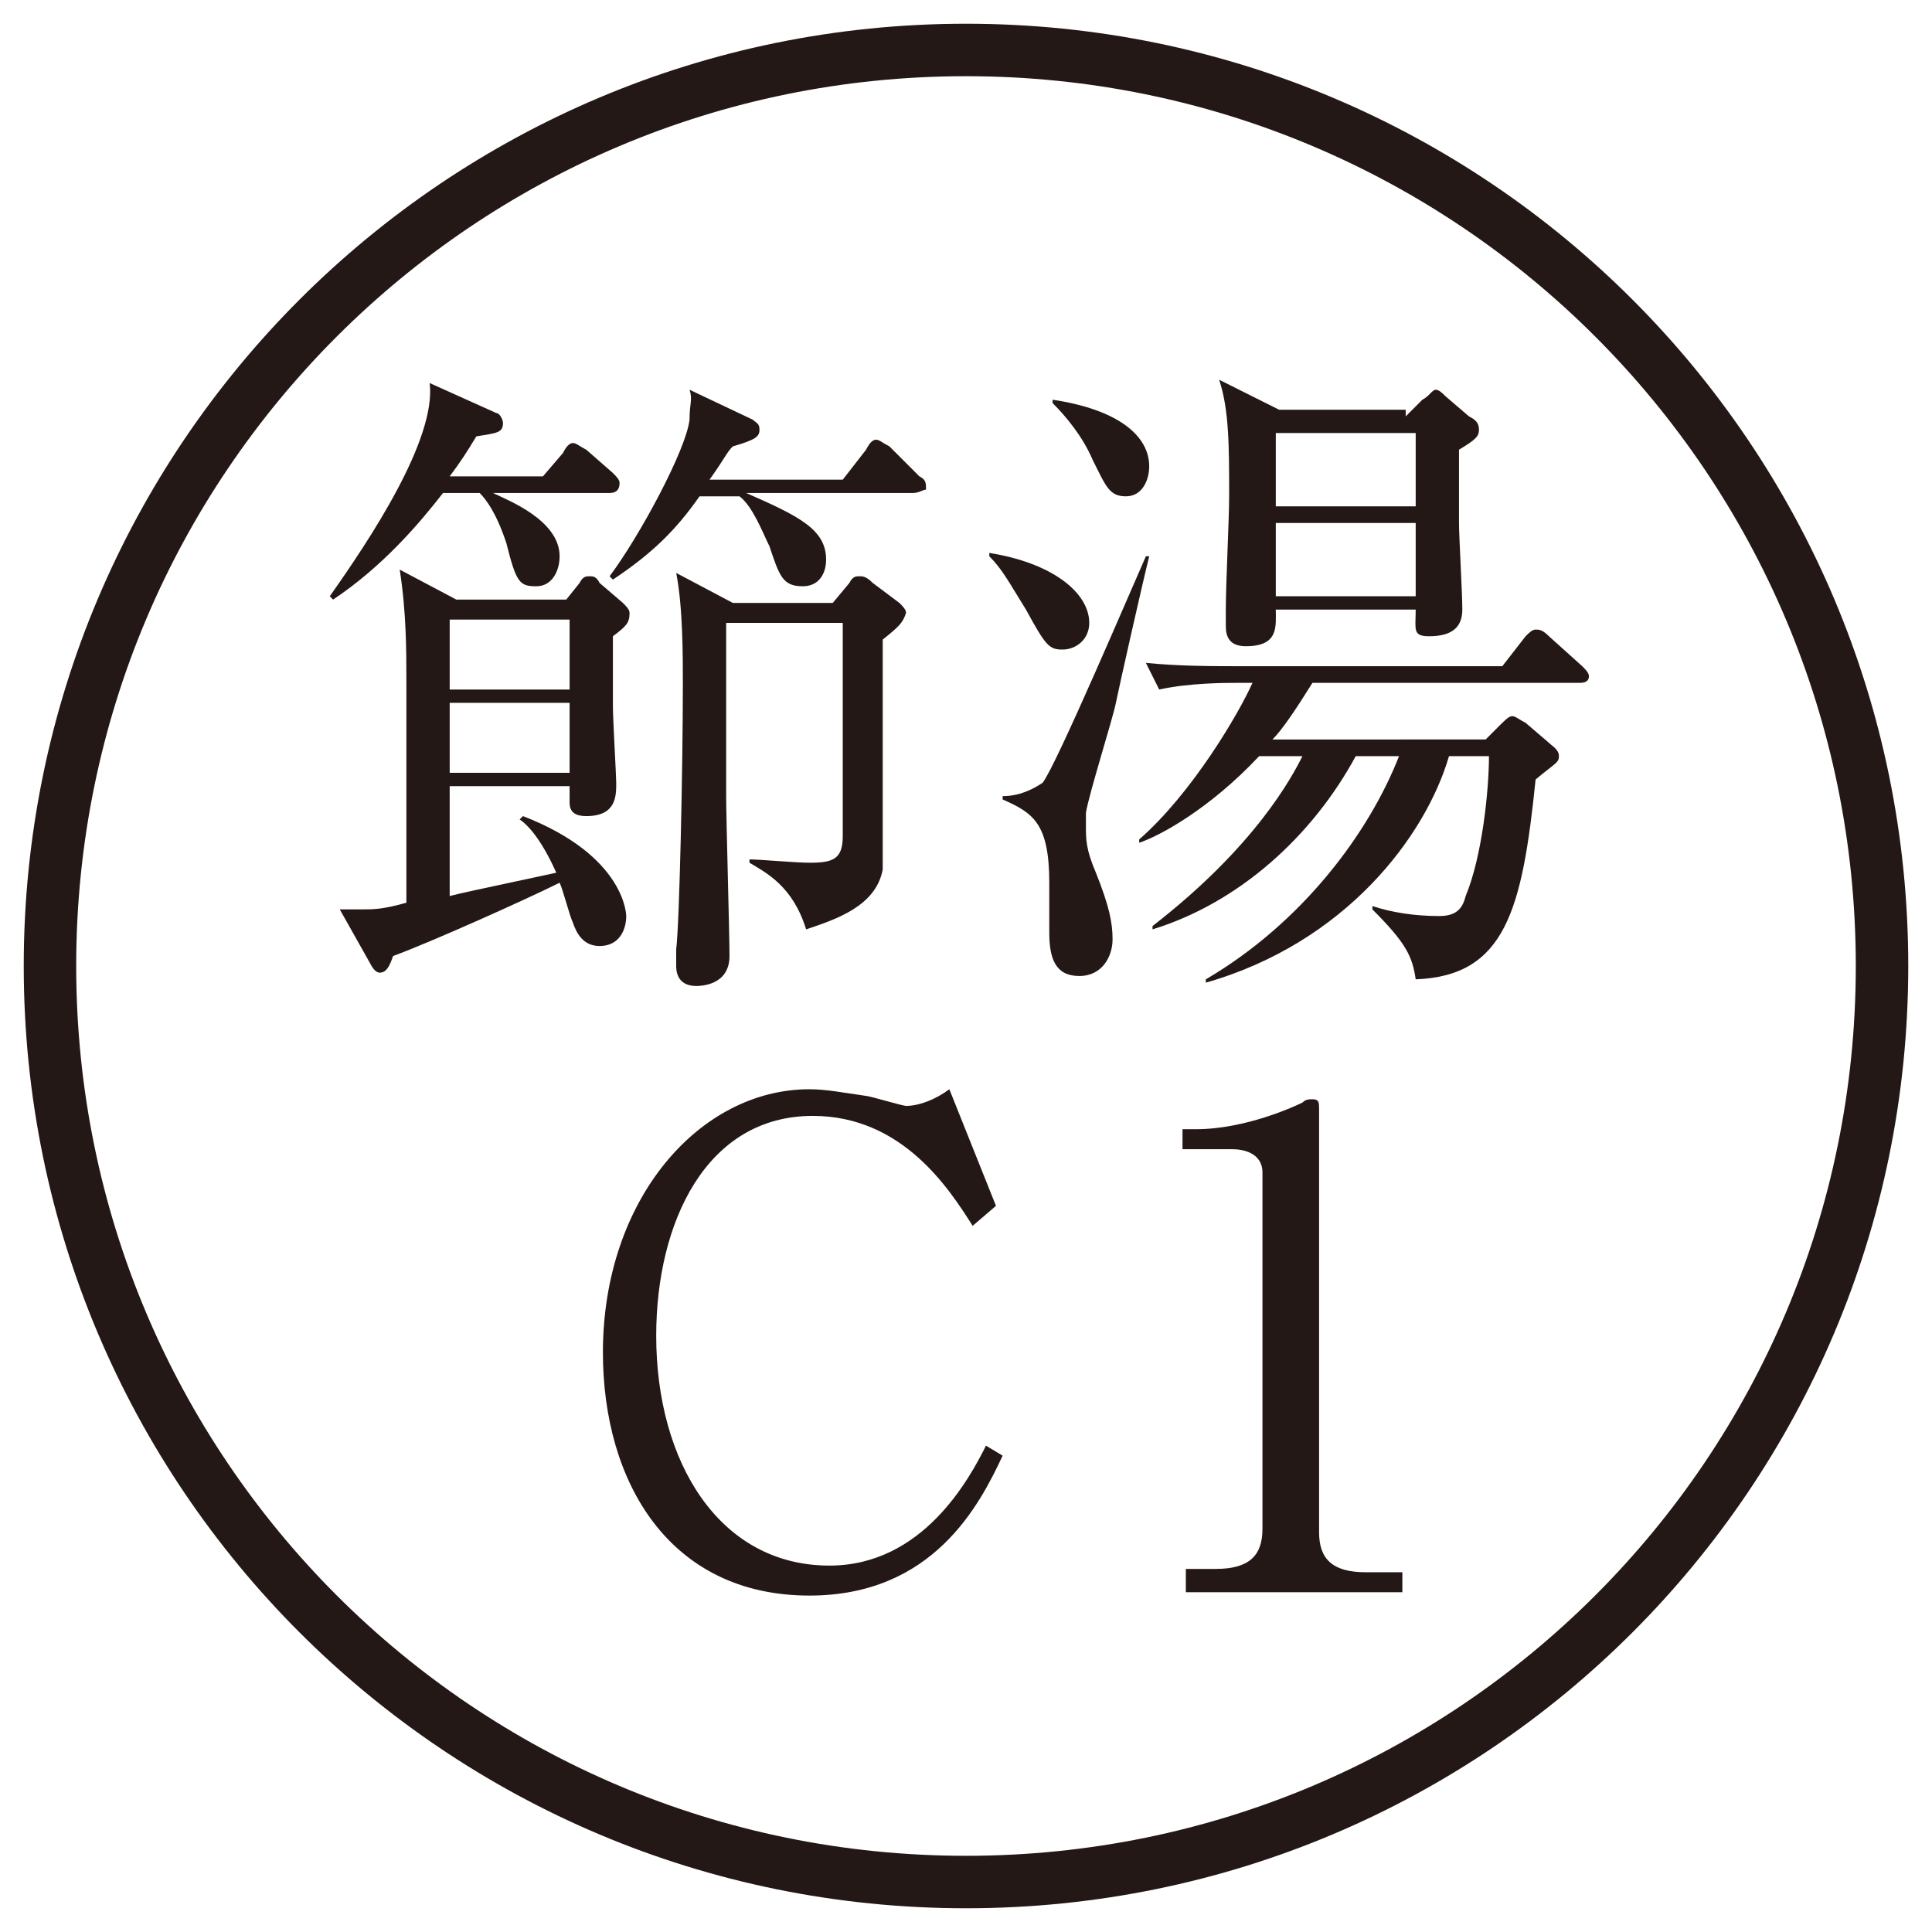
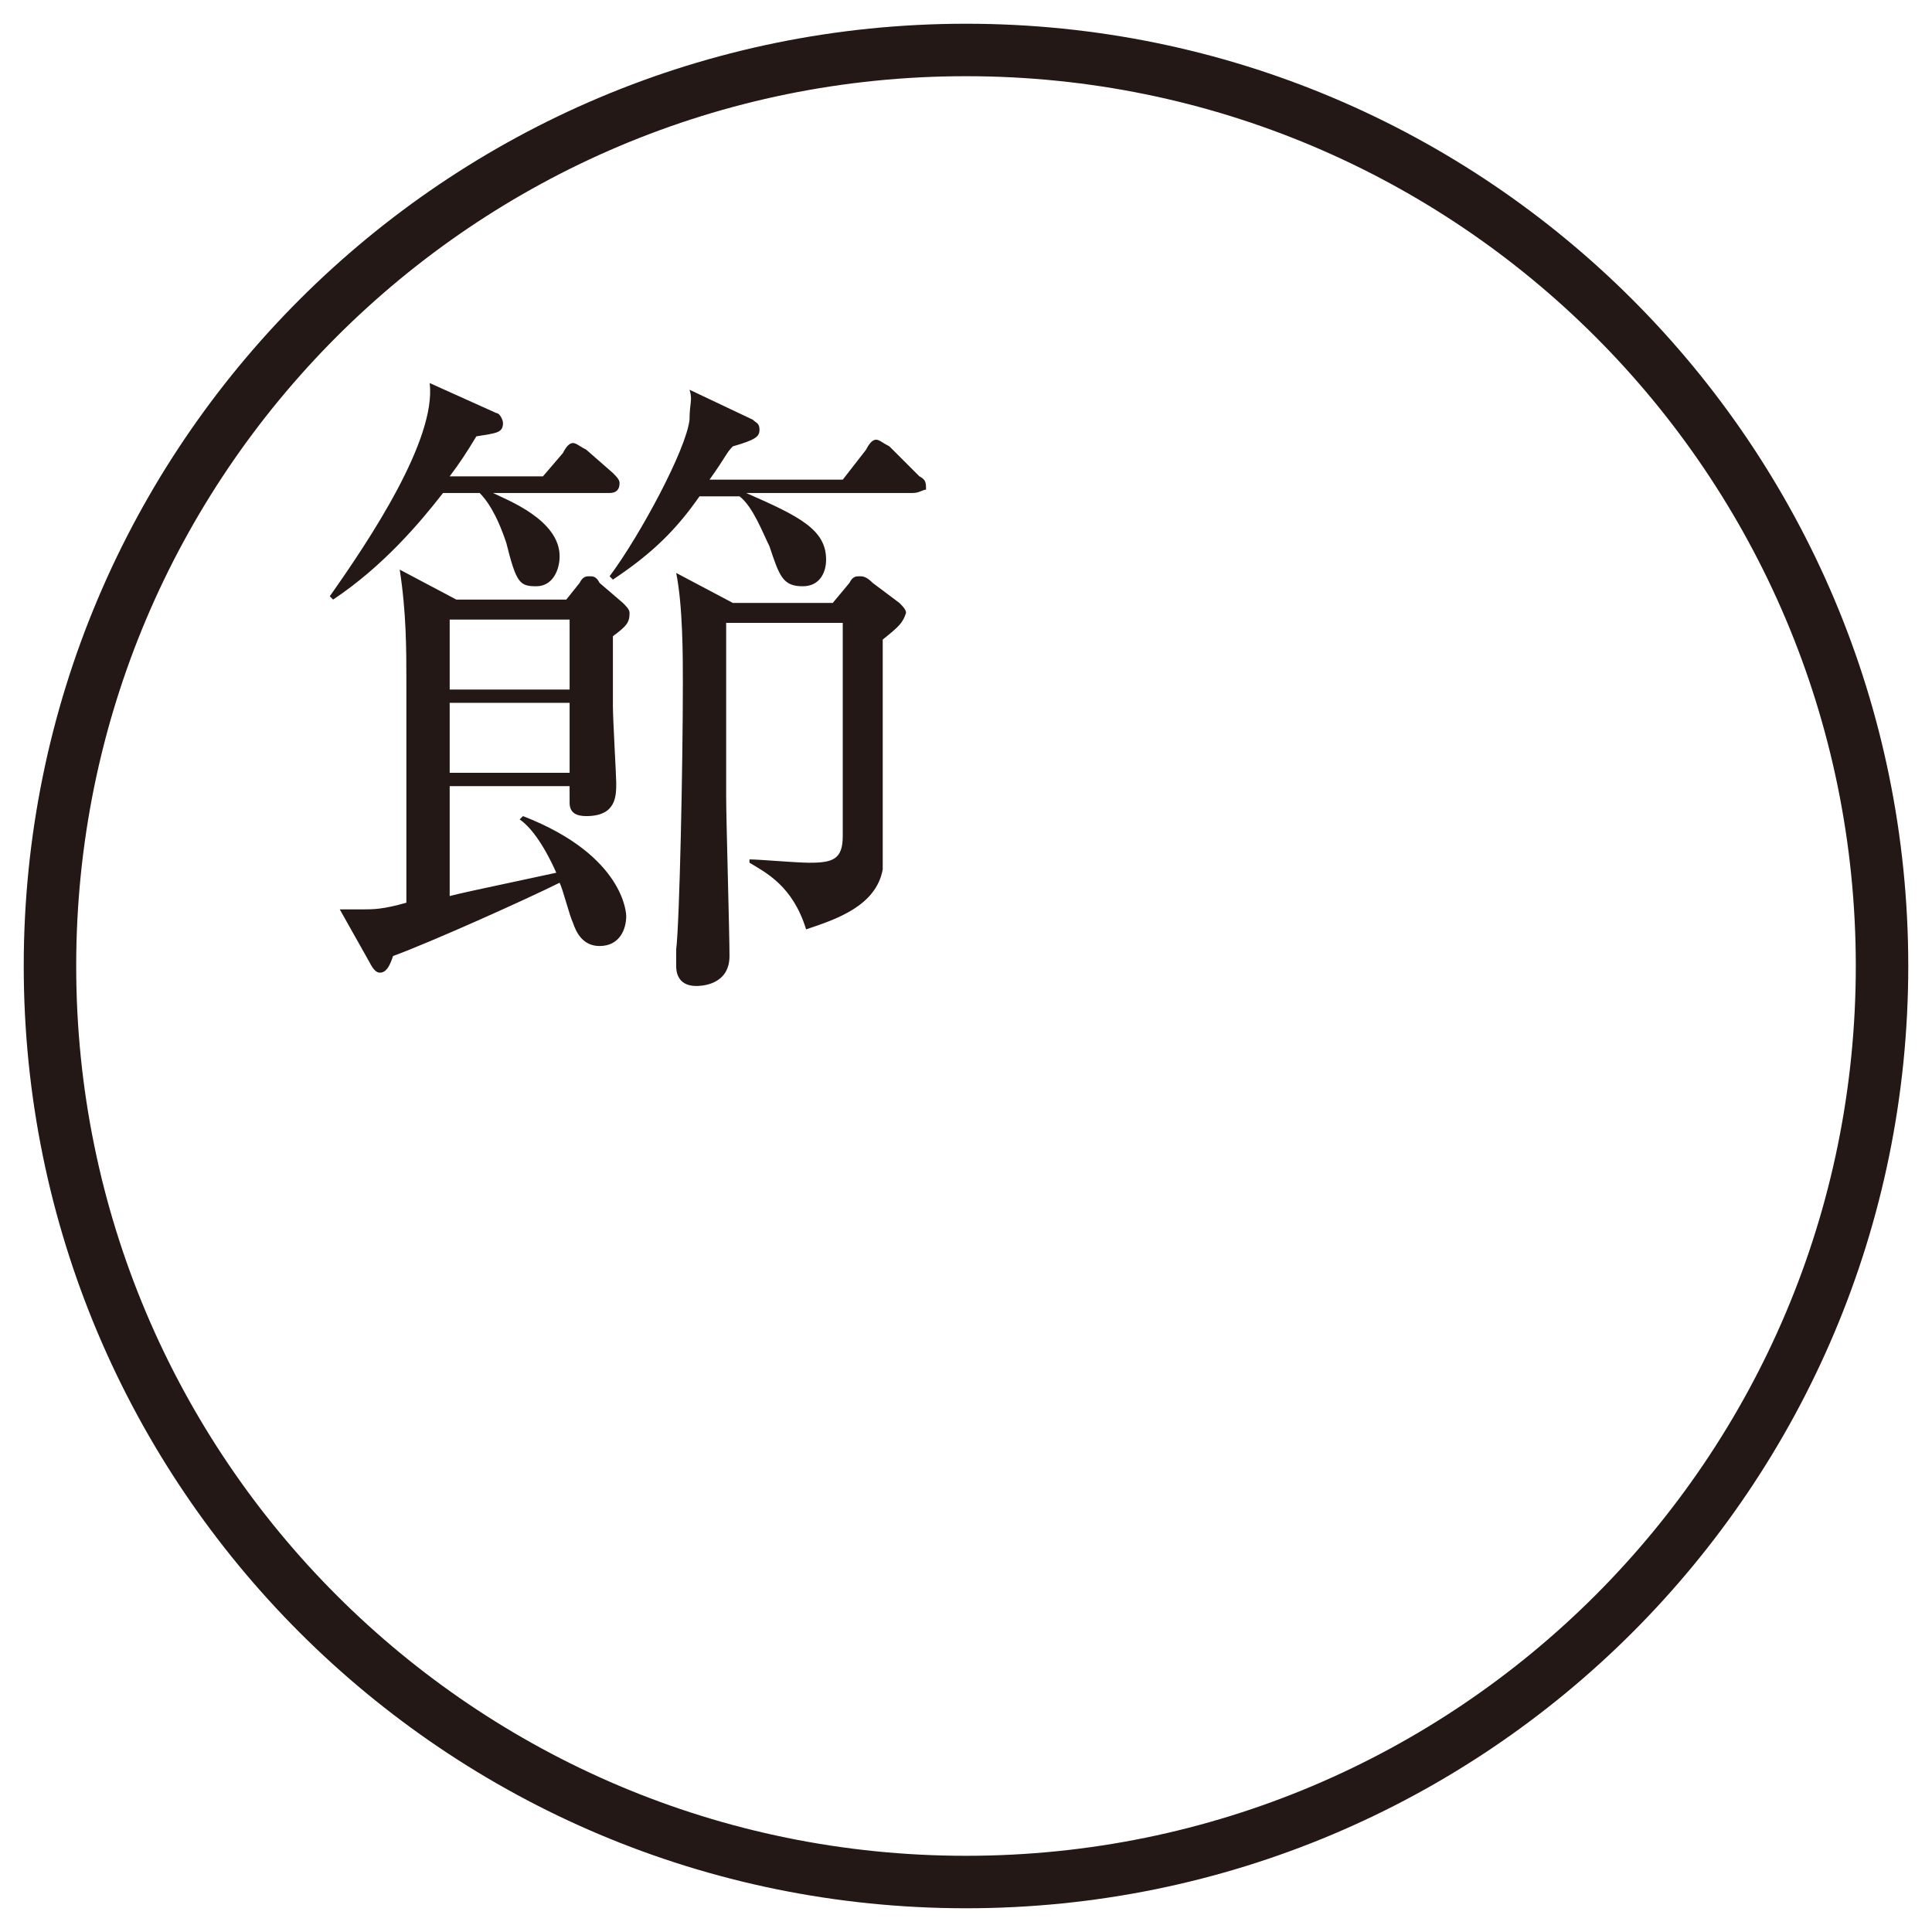
<svg xmlns="http://www.w3.org/2000/svg" version="1.1" id="レイヤー_1" x="0px" y="0px" viewBox="0 0 58 58" style="enable-background:new 0 0 58 58;" xml:space="preserve">
  <style type="text/css">
	.st0{fill:none;stroke:#231815;stroke-width:1.575;stroke-miterlimit:10;}
	.st1{fill:#231815;}
</style>
  <g>
    <g>
      <path class="st0" d="M56.5,29c0,15.2-12.3,27.5-27.5,27.5C13.8,56.5,1.5,44.2,1.5,29C1.5,13.8,13.8,1.5,29,1.5    C44.2,1.5,56.5,13.8,56.5,29z" />
    </g>
    <g>
      <g>
        <path class="st1" d="M18.3,14.8h-3.5c0.4,0.2,2,0.8,2,1.9c0,0.4-0.2,0.9-0.7,0.9c-0.5,0-0.6-0.1-0.9-1.3     c-0.3-0.9-0.6-1.3-0.8-1.5h-1.1C12.6,15.7,11.5,17,10,18l-0.1-0.1c1.2-1.7,3.2-4.7,3-6.4l2,0.9c0.1,0,0.2,0.2,0.2,0.3     c0,0.3-0.2,0.3-0.8,0.4c-0.3,0.5-0.5,0.8-0.8,1.2h2.8l0.6-0.7c0.1-0.2,0.2-0.3,0.3-0.3c0.1,0,0.2,0.1,0.4,0.2l0.8,0.7     c0.1,0.1,0.2,0.2,0.2,0.3C18.6,14.7,18.5,14.8,18.3,14.8z M18.4,19.1v2.1c0,0.4,0.1,2.1,0.1,2.3c0,0.4,0,1-0.9,1     c-0.3,0-0.5-0.1-0.5-0.4c0-0.1,0-0.4,0-0.5h-3.6c0,0.9,0,2.4,0,3.3c0.4-0.1,0.4-0.1,3.2-0.7c-0.4-0.9-0.8-1.4-1.1-1.6l0.1-0.1     c3.1,1.2,3.1,3,3.1,3c0,0.4-0.2,0.9-0.8,0.9c-0.5,0-0.7-0.4-0.8-0.7c-0.1-0.2-0.3-1-0.4-1.2c-1,0.5-3.9,1.8-5,2.2     c-0.1,0.3-0.2,0.5-0.4,0.5c-0.1,0-0.2-0.1-0.3-0.3l-0.9-1.6c0.2,0,0.5,0,0.7,0c0.3,0,0.6,0,1.3-0.2c0-0.9,0-5.6,0-6.6     c0-1,0-2.1-0.2-3.4l1.7,0.9H17l0.4-0.5c0.1-0.2,0.2-0.2,0.3-0.2c0.1,0,0.2,0,0.3,0.2l0.7,0.6c0.1,0.1,0.2,0.2,0.2,0.3     C18.9,18.7,18.8,18.8,18.4,19.1z M17.1,18.6h-3.6v2.1h3.6V18.6z M17.1,21.1h-3.6v2.1h3.6V21.1z M27.4,14.8h-5     c1.6,0.7,2.4,1.1,2.4,2c0,0.4-0.2,0.8-0.7,0.8c-0.6,0-0.7-0.3-1-1.2c-0.2-0.4-0.5-1.2-0.9-1.5h-1.2c-0.7,1-1.4,1.7-2.6,2.5     l-0.1-0.1c0.9-1.2,2.3-3.8,2.4-4.7c0-0.5,0.1-0.6,0-0.9l1.9,0.9c0.1,0.1,0.2,0.1,0.2,0.3c0,0.2-0.1,0.3-0.8,0.5     c-0.2,0.2-0.2,0.3-0.7,1h4l0.7-0.9c0.1-0.2,0.2-0.3,0.3-0.3c0.1,0,0.2,0.1,0.4,0.2l0.9,0.9c0.2,0.1,0.2,0.2,0.2,0.4     C27.7,14.7,27.6,14.8,27.4,14.8z M26.5,19.2c0,1.1,0,6.6,0,6.9c-0.2,1.1-1.4,1.5-2.3,1.8c-0.4-1.3-1.2-1.7-1.7-2l0-0.1     c0.3,0,1.4,0.1,1.8,0.1c0.7,0,1-0.1,1-0.8v-6.4h-3.5c0,1.2,0,4,0,5.2c0,0.7,0.1,4.1,0.1,4.8c0,0.9-0.9,0.9-1,0.9     c-0.6,0-0.6-0.5-0.6-0.6c0-0.1,0-0.3,0-0.5c0.1-0.8,0.2-5.5,0.2-8c0-0.8,0-2.3-0.2-3.3l1.7,0.9H25l0.5-0.6     c0.1-0.2,0.2-0.2,0.3-0.2c0.1,0,0.2,0,0.4,0.2l0.8,0.6c0.1,0.1,0.2,0.2,0.2,0.3C27.1,18.7,27,18.8,26.5,19.2z" />
-         <path class="st1" d="M29.7,16.6c1.9,0.3,3,1.2,3,2.1c0,0.5-0.4,0.8-0.8,0.8c-0.4,0-0.5-0.1-1.1-1.2c-0.5-0.8-0.7-1.2-1.1-1.6     L29.7,16.6z M34.5,16.7c-0.2,0.8-0.9,3.9-1,4.4c-0.1,0.5-0.8,2.7-0.9,3.3c0,0.1,0,0.2,0,0.4c0,0.4,0,0.7,0.3,1.4     c0.4,1,0.5,1.5,0.5,2s-0.3,1.1-1,1.1c-0.7,0-0.9-0.5-0.9-1.3c0-0.2,0-1.3,0-1.5c0-1.8-0.5-2.1-1.4-2.5v-0.1     c0.5,0,0.9-0.2,1.2-0.4c0.4-0.5,2.7-5.9,3.1-6.8L34.5,16.7z M31.6,12c2,0.3,2.9,1.1,2.9,2c0,0.4-0.2,0.9-0.7,0.9     c-0.5,0-0.6-0.3-1-1.1c-0.3-0.7-0.8-1.3-1.2-1.7L31.6,12z M44.6,22.2l0.4-0.4c0.2-0.2,0.3-0.3,0.4-0.3c0.1,0,0.2,0.1,0.4,0.2     l0.7,0.6c0.1,0.1,0.3,0.2,0.3,0.4c0,0.2-0.1,0.2-0.7,0.7c-0.4,3.9-0.9,5.9-3.6,6c-0.1-0.7-0.3-1.1-1.3-2.1l0-0.1     c0.6,0.2,1.3,0.3,2,0.3c0.5,0,0.7-0.2,0.8-0.6c0.5-1.2,0.7-3.2,0.7-4.2h-1.2c-0.7,2.4-3.1,5.6-7.3,6.8l0-0.1     c2.9-1.7,4.9-4.4,5.8-6.7h-1.3c-1.3,2.4-3.5,4.4-6.1,5.2l0-0.1c3.1-2.4,4.2-4.5,4.5-5.1h-1.3c-1.5,1.6-3,2.4-3.6,2.6l0-0.1     c1.6-1.4,3-3.8,3.4-4.7h-0.5c-0.3,0-1.4,0-2.3,0.2l-0.4-0.8c1,0.1,2,0.1,3,0.1h7.7l0.7-0.9c0.1-0.1,0.2-0.2,0.3-0.2     c0.1,0,0.2,0,0.4,0.2l1,0.9c0.1,0.1,0.2,0.2,0.2,0.3c0,0.2-0.2,0.2-0.3,0.2h-8c-0.5,0.8-0.9,1.4-1.2,1.7H44.6z M42.2,12.5     l0.5-0.5c0.2-0.1,0.3-0.3,0.4-0.3s0.2,0.1,0.3,0.2l0.7,0.6c0.2,0.1,0.3,0.2,0.3,0.4c0,0.2-0.1,0.3-0.6,0.6c0,0.3,0,1.3,0,2.2     c0,0.4,0.1,2.1,0.1,2.6c0,0.6-0.4,0.8-1,0.8c-0.5,0-0.4-0.2-0.4-0.8h-4.2c0,0.5,0.1,1.1-0.9,1.1c-0.5,0-0.6-0.3-0.6-0.6     c0-0.1,0-0.3,0-0.5c0-0.8,0.1-2.7,0.1-3.4c0-1.5,0-2.6-0.3-3.5l1.8,0.9H42.2z M38.3,13v2.2h4.2V13H38.3z M38.3,15.7v2.2h4.2v-2.2     H38.3z" />
-         <path class="st1" d="M29.2,36.8c-0.7-1.1-2.1-3.3-4.8-3.3c-3.2,0-4.7,3.2-4.7,6.6c0,3.8,1.9,6.9,5.2,6.9c2.8,0,4.2-2.6,4.7-3.6     l0.5,0.3c-0.7,1.5-2.1,4.2-5.8,4.2c-4.2,0-6.2-3.4-6.2-7.3c0-4.6,2.9-7.9,6.2-7.9c0.5,0,1,0.1,1.7,0.2c0.1,0,1.1,0.3,1.2,0.3     c0.4,0,0.9-0.2,1.3-0.5l1.4,3.5L29.2,36.8z" />
-         <path class="st1" d="M35.4,47.1h1.1c1,0,1.4-0.4,1.4-1.2V35.2c0-0.6-0.6-0.7-0.9-0.7h-1.5v-0.6h0.4c1.5,0,3-0.7,3.2-0.8     c0.1-0.1,0.2-0.1,0.3-0.1c0.2,0,0.2,0.1,0.2,0.3v12.7c0,0.8,0.4,1.2,1.4,1.2h1.1v0.6h-6.5V47.1z" />
      </g>
    </g>
  </g>
</svg>